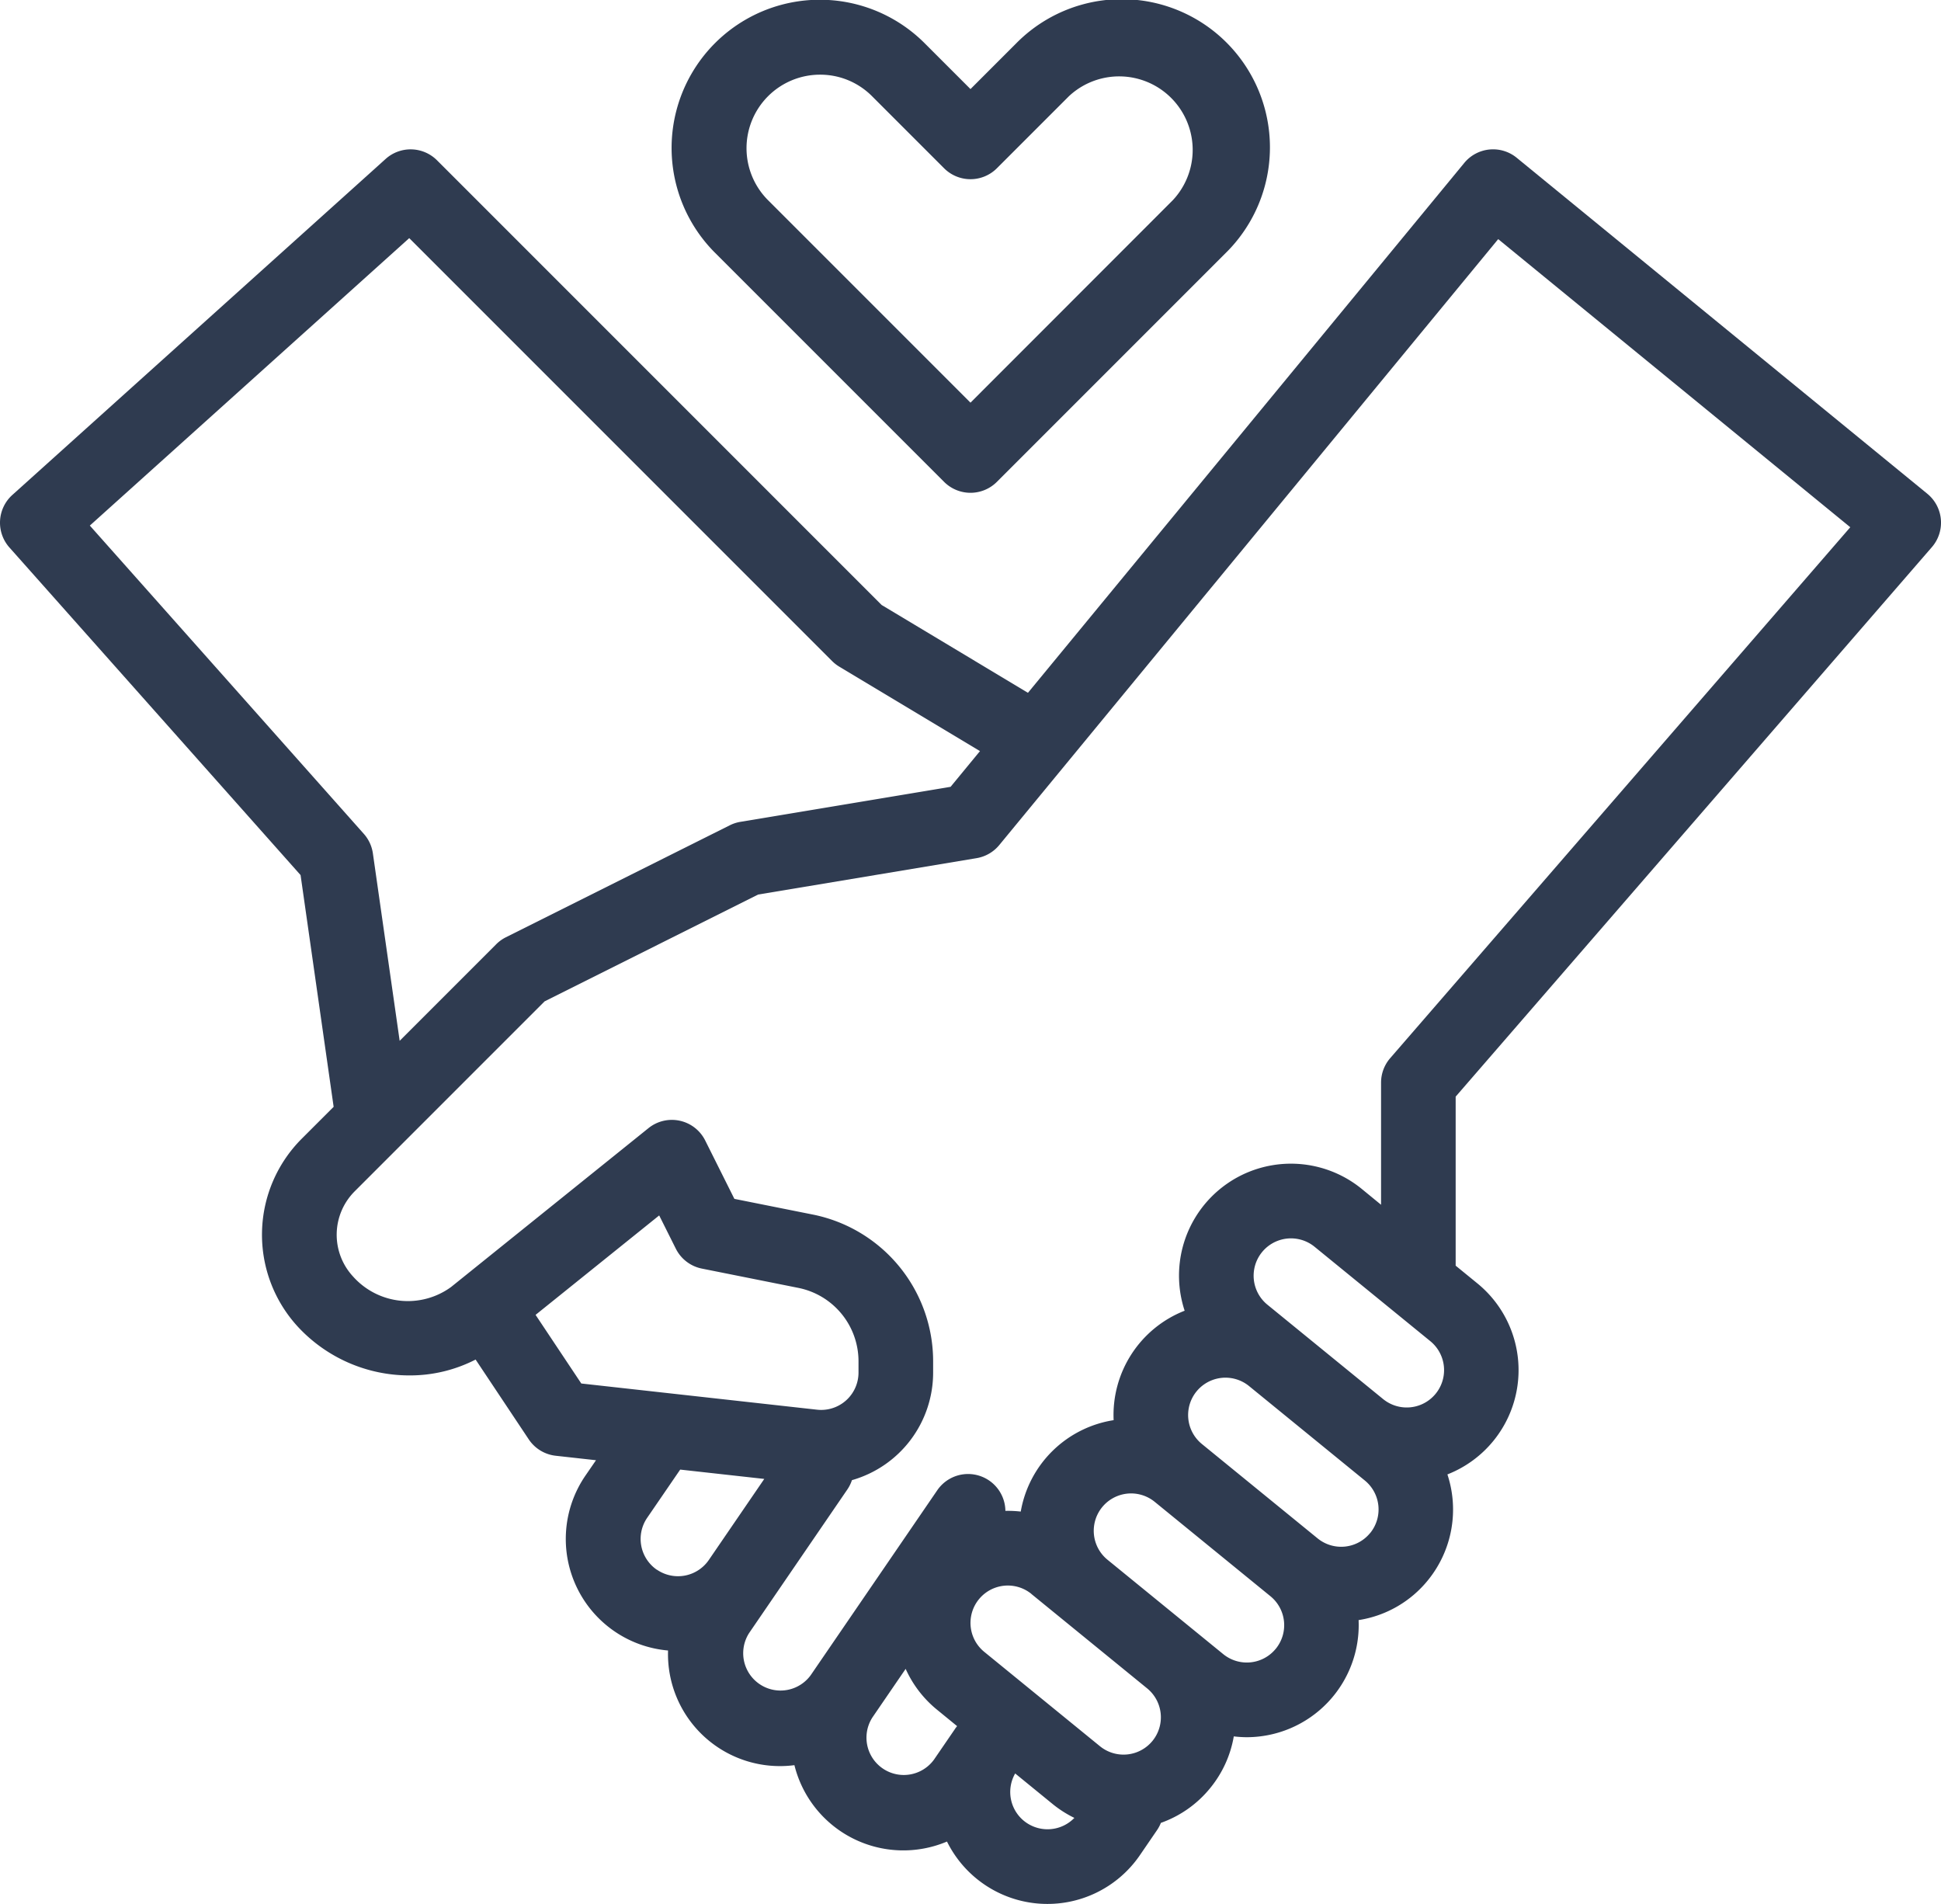
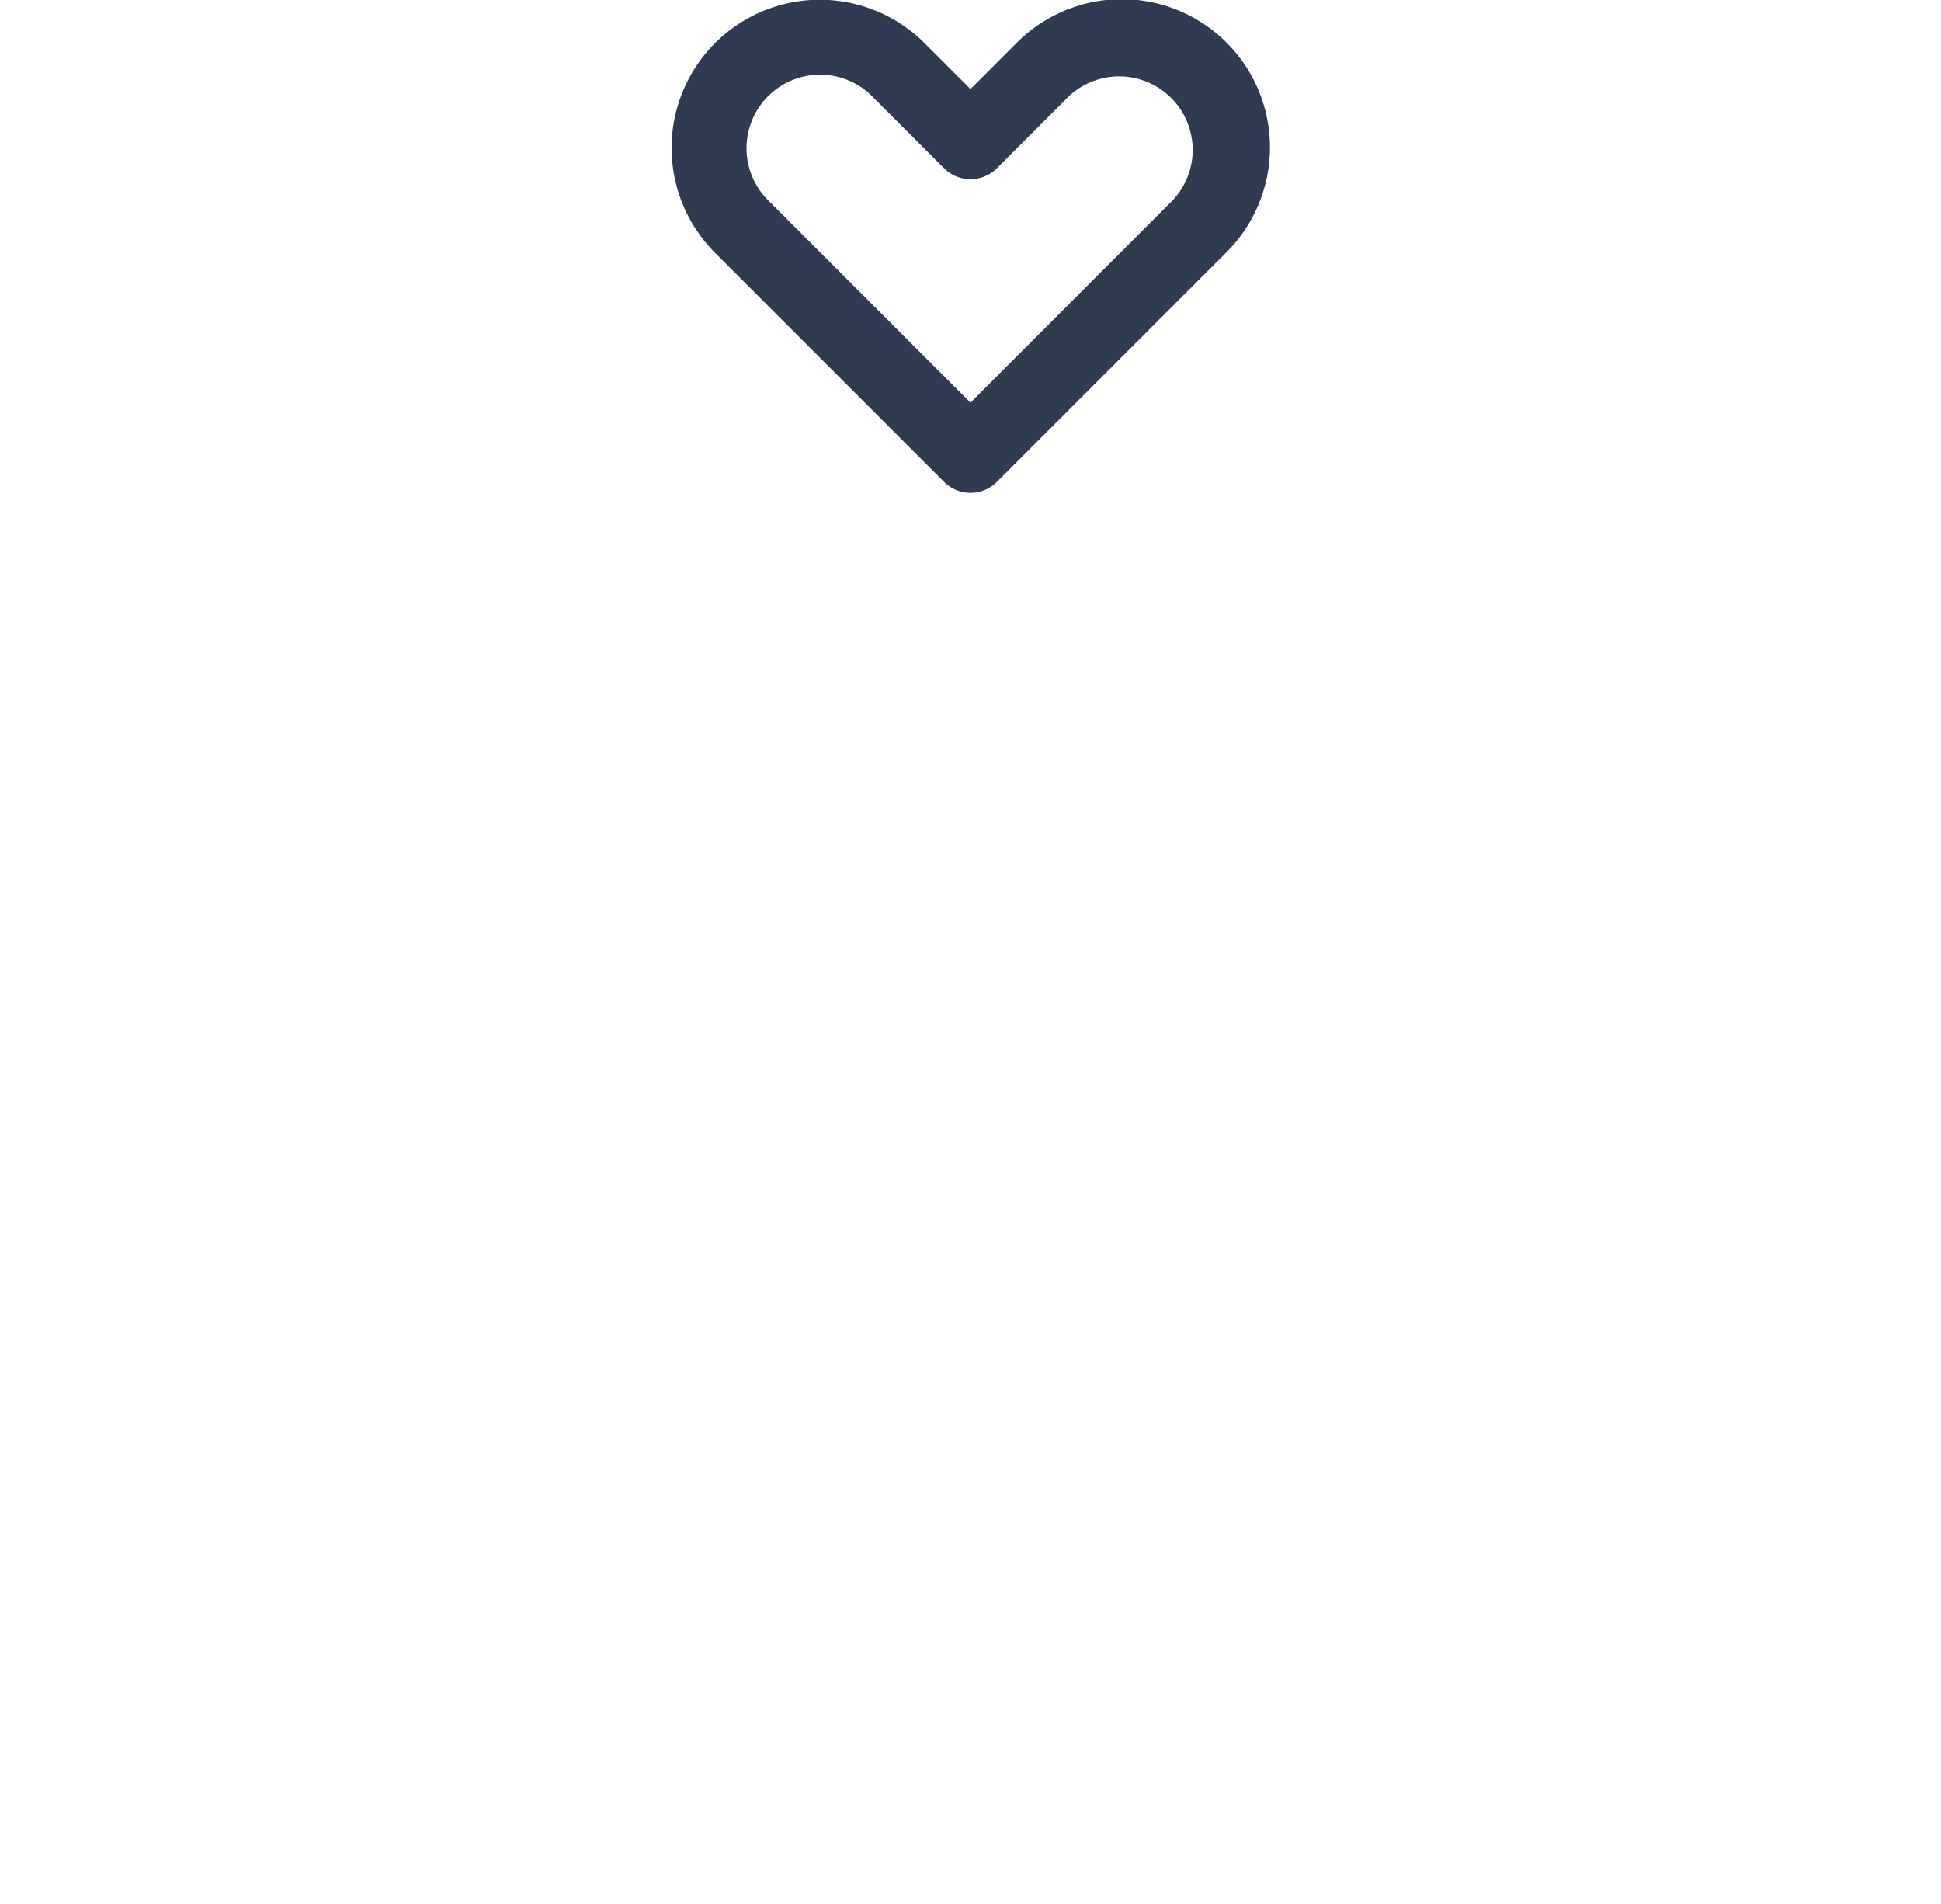
<svg xmlns="http://www.w3.org/2000/svg" width="164.354" height="161.194" viewBox="0 0 164.354 161.194">
  <g id="Group_386" data-name="Group 386" transform="translate(-48.004 -55.998)">
-     <path id="Path_646" data-name="Path 646" d="M215.049,96.794a3.161,3.161,0,0,0,4.47,0h0l19.375-19.375A12.548,12.548,0,1,0,221.15,59.673l-3.866,3.866-3.866-3.866a12.548,12.548,0,1,0-17.746,17.745Zm-10.5-34.474a6.183,6.183,0,0,1,4.4,1.824l6.1,6.1a3.161,3.161,0,0,0,4.47,0h0l6.1-6.1a6.226,6.226,0,0,1,8.8,8.8h0L217.284,90.089,200.143,72.948a6.226,6.226,0,0,1,4.4-10.628Z" transform="translate(-87.104)" fill="#2f3b50" />
-     <path id="Path_647" data-name="Path 647" d="M211.587,121.676a3.161,3.161,0,0,0-.319-4.459l-.068-.058L176.432,88.714a3.16,3.16,0,0,0-4.442.437l-36.944,44.86-12.388-7.433L85.007,88.927a3.161,3.161,0,0,0-4.35-.114L49.05,117.259a3.161,3.161,0,0,0-.248,4.449l24.653,27.735,2.8,19.619-2.676,2.676a11.5,11.5,0,0,0-.32,15.979,12.861,12.861,0,0,0,9.428,4.086,12.146,12.146,0,0,0,5.589-1.343l4.5,6.756a3.161,3.161,0,0,0,2.28,1.388l3.415.379-.9,1.309a9.479,9.479,0,0,0,7,14.8,9.48,9.48,0,0,0,10.7,9.708,9.5,9.5,0,0,0,12.919,6.467,9.489,9.489,0,0,0,16.332,1.158l1.454-2.125a3.176,3.176,0,0,0,.326-.614,9.426,9.426,0,0,0,4.173-2.944h0a9.424,9.424,0,0,0,2-4.378,9.462,9.462,0,0,0,1.079.069,9.494,9.494,0,0,0,9.489-9.915,9.409,9.409,0,0,0,5.868-3.371h0a9.481,9.481,0,0,0,1.652-8.963,9.479,9.479,0,0,0,2.537-16.173l-1.838-1.5V168.2ZM79.578,147.606a3.165,3.165,0,0,0-.767-1.653l-23.2-26.1L82.656,95.517l35.808,35.808a3.187,3.187,0,0,0,.609.474l11.911,7.147-2.489,3.024-17.8,2.966a3.154,3.154,0,0,0-.894.291L90.84,154.708a3.159,3.159,0,0,0-.821.593l-8.173,8.173Zm13.776,39.071,10.467-8.419,1.408,2.815a3.16,3.16,0,0,0,2.207,1.686l8.181,1.636a6.339,6.339,0,0,1,5.081,6.2v.968a3.161,3.161,0,0,1-3.161,3.161,3.119,3.119,0,0,1-.349-.019l-19.963-2.218Zm10.269,21.579a3.165,3.165,0,0,1-.823-4.393l2.8-4.087,7.119.79-4.7,6.869h0l0,0a3.164,3.164,0,0,1-4.39.817Zm25.25,13.472-1.778,2.595a3.161,3.161,0,0,1-5.215-3.57l2.81-4.106a9.443,9.443,0,0,0,2.657,3.458l1.7,1.39c-.058.071-.115.143-.168.22Zm6.466-11.42,9.8,7.992a3.161,3.161,0,0,1,.451,4.446h0a3.164,3.164,0,0,1-4.447.451l-9.8-7.992a3.161,3.161,0,1,1,4-4.9Zm-.418,19.37a3.155,3.155,0,0,1-.957-4.175l3.178,2.593a9.53,9.53,0,0,0,1.834,1.169A3.164,3.164,0,0,1,134.922,229.678Zm21.106-14.73a3.161,3.161,0,0,1-4.447.451h0l-9.8-7.992a3.161,3.161,0,0,1,4-4.9l9.8,7.992a3.161,3.161,0,0,1,.451,4.447h0Zm7.991-9.8h0a3.161,3.161,0,0,1-4.447.451l-9.8-7.992a3.161,3.161,0,0,1,4-4.9l9.8,7.993a3.164,3.164,0,0,1,.452,4.449Zm-8.7-19.335a3.161,3.161,0,1,1,4-4.9h0l9.8,7.992a3.161,3.161,0,1,1-4,4.9h0Zm7.991-9.8a9.478,9.478,0,0,0-14.995,10.312,9.484,9.484,0,0,0-6.013,9.266,9.473,9.473,0,0,0-7.865,7.739,9.535,9.535,0,0,0-1.3-.059,3.161,3.161,0,0,0-5.768-1.747l-10.711,15.65a3.161,3.161,0,0,1-5.215-3.57l8.3-12.128a3.163,3.163,0,0,0,.4-.806,9.471,9.471,0,0,0,6.875-9.113v-.968a12.676,12.676,0,0,0-10.163-12.4l-6.666-1.333-2.469-4.939a3.156,3.156,0,0,0-4.807-1.048h0L86.2,184.317a6.214,6.214,0,0,1-8.3-.887,5.2,5.2,0,0,1,.145-7.221l16.073-16.074,18.078-9.043,18.5-3.082a3.161,3.161,0,0,0,1.921-1.109l42.247-51.3,29.812,24.392-38.96,44.953a3.161,3.161,0,0,0-.771,2.069v10.339Z" transform="translate(0 -19.358)" fill="#2f3b50" />
+     <path id="Path_646" data-name="Path 646" d="M215.049,96.794a3.161,3.161,0,0,0,4.47,0h0l19.375-19.375A12.548,12.548,0,1,0,221.15,59.673l-3.866,3.866-3.866-3.866a12.548,12.548,0,1,0-17.746,17.745Zm-10.5-34.474a6.183,6.183,0,0,1,4.4,1.824l6.1,6.1a3.161,3.161,0,0,0,4.47,0l6.1-6.1a6.226,6.226,0,0,1,8.8,8.8h0L217.284,90.089,200.143,72.948a6.226,6.226,0,0,1,4.4-10.628Z" transform="translate(-87.104)" fill="#2f3b50" />
  </g>
</svg>